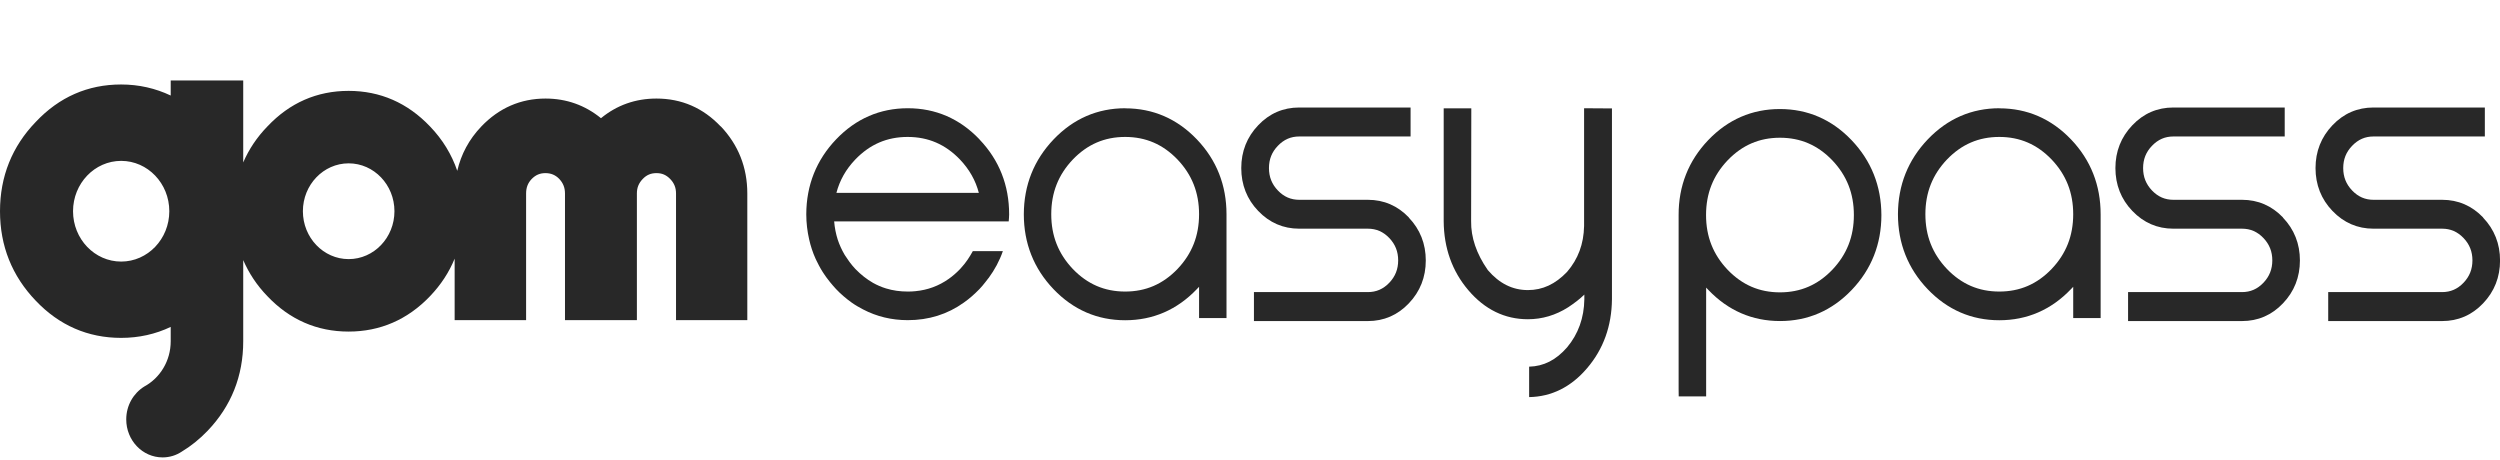
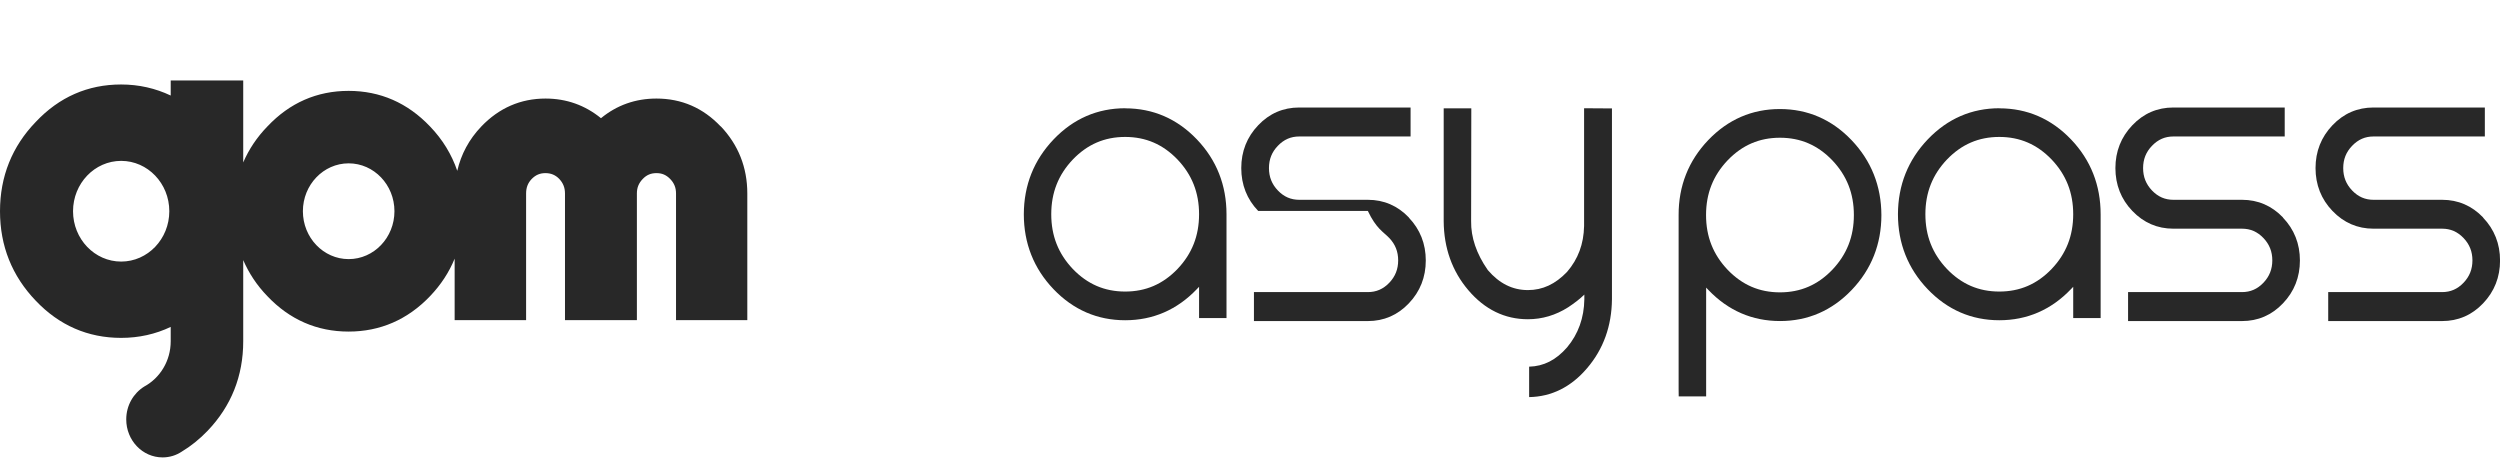
<svg xmlns="http://www.w3.org/2000/svg" width="435" height="80" viewBox="0 0 435 80" fill="none">
  <path d="M347.908 18.834C343.074 18.834 338.878 20.647 335.443 24.24C332.007 27.834 330.259 32.206 330.244 37.278C330.244 42.334 331.977 46.723 335.413 50.316C338.848 53.91 343.044 55.722 347.878 55.722C352.712 55.722 356.907 53.91 360.343 50.316C360.48 50.173 360.616 50.03 360.738 49.903V55.341H365.511V37.294C365.511 32.238 363.793 27.849 360.358 24.256C356.922 20.663 352.727 18.85 347.893 18.85L347.908 18.834ZM347.878 50.73C344.29 50.73 341.311 49.442 338.772 46.803C336.249 44.147 335.017 41.031 335.017 37.278C335.017 33.526 336.249 30.409 338.772 27.754C341.311 25.115 344.29 23.827 347.878 23.827C351.465 23.827 354.445 25.115 356.983 27.754C359.507 30.409 360.738 33.526 360.738 37.278C360.738 41.031 359.507 44.147 356.983 46.803C354.445 49.442 351.465 50.73 347.878 50.73Z" fill="#282828" />
  <path d="M397.251 37.85C395.29 35.799 392.889 34.766 390.122 34.766H378.174C376.714 34.766 375.498 34.241 374.449 33.144C373.401 32.047 372.899 30.775 372.899 29.248C372.899 27.722 373.401 26.45 374.449 25.369C375.498 24.272 376.714 23.747 378.159 23.747H397.54V18.706H378.159C375.377 18.706 372.975 19.74 371.029 21.791C369.068 23.842 368.08 26.355 368.08 29.248C368.08 32.142 369.068 34.67 371.029 36.706C372.99 38.757 375.392 39.79 378.159 39.79H390.107C391.566 39.79 392.782 40.315 393.831 41.412C394.88 42.509 395.382 43.781 395.382 45.308C395.382 46.834 394.88 48.106 393.831 49.203C392.782 50.3 391.566 50.825 390.107 50.825H370.284V55.865H390.107C392.889 55.865 395.29 54.832 397.236 52.781C399.197 50.73 400.185 48.217 400.185 45.324C400.185 42.43 399.197 39.917 397.236 37.866L397.251 37.85Z" fill="#282828" />
  <path d="M432.075 37.85C430.114 35.799 427.712 34.766 424.945 34.766H412.997C411.538 34.766 410.322 34.241 409.273 33.144C408.224 32.047 407.722 30.775 407.722 29.248C407.722 27.722 408.224 26.45 409.273 25.369C410.322 24.272 411.538 23.747 412.982 23.747H432.363V18.706H412.982C410.2 18.706 407.798 19.74 405.852 21.791C403.891 23.842 402.903 26.355 402.903 29.248C402.903 32.142 403.891 34.67 405.852 36.706C407.813 38.757 410.215 39.79 412.982 39.79H424.93C426.389 39.79 427.605 40.315 428.654 41.412C429.703 42.509 430.205 43.781 430.205 45.308C430.205 46.834 429.703 48.106 428.654 49.203C427.605 50.3 426.389 50.825 424.93 50.825H405.108V55.865H424.93C427.712 55.865 430.114 54.832 432.059 52.781C434.02 50.73 435.009 48.217 435.009 45.324C435.009 42.43 434.02 39.917 432.059 37.866L432.075 37.85Z" fill="#282828" />
  <path d="M292.08 67.723V62.524V56.227V37.417C292.065 32.361 293.798 27.972 297.233 24.379C300.669 20.785 304.864 18.973 309.699 18.973C314.533 18.973 318.728 20.785 322.164 24.379C325.599 27.972 327.347 32.361 327.362 37.417C327.362 42.473 325.63 46.862 322.194 50.455C318.759 54.049 314.563 55.861 309.729 55.861C304.895 55.861 300.699 54.049 297.264 50.455C297.127 50.312 296.99 50.169 296.869 50.042V56.227V62.524L296.869 68.973H292.095L292.08 67.723ZM296.853 37.417C296.853 41.17 298.085 44.286 300.608 46.941C303.147 49.581 306.126 50.869 309.714 50.869C313.301 50.869 316.281 49.581 318.819 46.941C321.343 44.286 322.574 41.17 322.574 37.417C322.574 33.665 321.343 30.548 318.819 27.893C316.281 25.253 313.301 23.966 309.714 23.966C306.126 23.966 303.147 25.253 300.608 27.893C298.085 30.548 296.853 33.665 296.853 37.417Z" fill="#282828" />
-   <path d="M170.422 24.24C166.986 20.647 162.791 18.834 157.957 18.834C153.123 18.834 148.927 20.647 145.492 24.24C142.056 27.834 140.308 32.222 140.293 37.278C140.293 38.805 140.475 40.267 140.795 41.667C141.053 42.812 141.418 43.925 141.889 44.974C141.95 45.101 142.011 45.228 142.072 45.356C142.208 45.642 142.345 45.928 142.497 46.198C142.695 46.58 142.923 46.962 143.151 47.327C143.257 47.486 143.364 47.645 143.47 47.804C143.668 48.106 143.88 48.392 144.109 48.679C144.215 48.822 144.321 48.949 144.428 49.092C144.762 49.505 145.112 49.903 145.477 50.301C145.902 50.746 146.343 51.175 146.799 51.557C147.255 51.938 147.711 52.32 148.198 52.654C148.821 53.099 149.49 53.481 150.159 53.83C152.53 55.071 155.129 55.707 157.957 55.707C161.59 55.707 164.858 54.689 167.701 52.654C168.659 51.986 169.556 51.191 170.422 50.301C170.787 49.919 171.121 49.521 171.44 49.108C171.623 48.885 171.79 48.663 171.957 48.44C171.973 48.424 171.988 48.392 172.018 48.377C173.082 46.93 173.918 45.371 174.496 43.702H169.267C168.993 44.211 168.689 44.704 168.355 45.197C168.233 45.371 168.096 45.562 167.959 45.737C167.899 45.817 167.838 45.896 167.777 45.976C167.549 46.246 167.321 46.516 167.078 46.787C166.439 47.454 165.786 48.027 165.086 48.52C163.353 49.744 161.438 50.46 159.279 50.666C158.854 50.714 158.413 50.73 157.957 50.73C156.619 50.73 155.357 50.555 154.172 50.189C153.381 49.951 152.621 49.617 151.907 49.219C150.827 48.599 149.809 47.804 148.851 46.818C148.517 46.469 148.213 46.103 147.924 45.721C147.848 45.626 147.787 45.546 147.726 45.451C147.498 45.133 147.27 44.815 147.073 44.497C147.027 44.433 146.997 44.37 146.951 44.306C146.465 43.479 146.069 42.605 145.765 41.699C145.446 40.697 145.233 39.632 145.142 38.519H175.514C175.545 38.121 175.59 37.724 175.59 37.31C175.59 32.254 173.873 27.865 170.437 24.272L170.422 24.24ZM145.537 33.558C146.1 31.395 147.179 29.471 148.821 27.754C151.36 25.115 154.339 23.827 157.927 23.827C161.514 23.827 164.493 25.115 167.032 27.754C168.674 29.487 169.753 31.395 170.316 33.558H145.522H145.537Z" fill="#282828" />
  <path d="M195.808 18.834C190.974 18.834 186.779 20.647 183.343 24.24C179.908 27.834 178.16 32.206 178.145 37.278C178.145 42.334 179.877 46.723 183.313 50.316C186.748 53.91 190.944 55.722 195.778 55.722C200.612 55.722 204.808 53.91 208.243 50.316C208.38 50.173 208.517 50.03 208.638 49.903V55.341H213.412V37.294C213.412 32.238 211.694 27.849 208.258 24.256C204.823 20.663 200.627 18.85 195.793 18.85L195.808 18.834ZM195.778 50.73C192.191 50.73 189.211 49.442 186.672 46.803C184.149 44.147 182.918 41.031 182.918 37.278C182.918 33.526 184.149 30.409 186.672 27.754C189.211 25.115 192.191 23.827 195.778 23.827C199.366 23.827 202.345 25.115 204.884 27.754C207.407 30.409 208.638 33.526 208.638 37.278C208.638 41.031 207.407 44.147 204.884 46.803C202.345 49.442 199.366 50.73 195.778 50.73Z" fill="#282828" />
-   <path d="M245.152 37.85C243.191 35.799 240.789 34.766 238.022 34.766H226.074C224.615 34.766 223.399 34.241 222.35 33.144C221.301 32.047 220.799 30.775 220.799 29.248C220.799 27.722 221.301 26.45 222.35 25.369C223.399 24.272 224.615 23.747 226.059 23.747H245.441V18.706H226.059C223.277 18.706 220.875 19.74 218.93 21.791C216.969 23.842 215.98 26.355 215.98 29.248C215.98 32.142 216.969 34.67 218.93 36.706C220.891 38.757 223.292 39.79 226.059 39.79H238.007C239.467 39.79 240.683 40.315 241.732 41.412C242.78 42.509 243.282 43.781 243.282 45.308C243.282 46.834 242.78 48.106 241.732 49.203C240.683 50.3 239.467 50.825 238.007 50.825H218.185V55.865H238.007C240.789 55.865 243.191 54.832 245.137 52.781C247.098 50.73 248.086 48.217 248.086 45.324C248.086 42.43 247.098 39.917 245.137 37.866L245.152 37.85Z" fill="#282828" />
+   <path d="M245.152 37.85C243.191 35.799 240.789 34.766 238.022 34.766H226.074C224.615 34.766 223.399 34.241 222.35 33.144C221.301 32.047 220.799 30.775 220.799 29.248C220.799 27.722 221.301 26.45 222.35 25.369C223.399 24.272 224.615 23.747 226.059 23.747H245.441V18.706H226.059C223.277 18.706 220.875 19.74 218.93 21.791C216.969 23.842 215.98 26.355 215.98 29.248C215.98 32.142 216.969 34.67 218.93 36.706H238.007C239.467 39.79 240.683 40.315 241.732 41.412C242.78 42.509 243.282 43.781 243.282 45.308C243.282 46.834 242.78 48.106 241.732 49.203C240.683 50.3 239.467 50.825 238.007 50.825H218.185V55.865H238.007C240.789 55.865 243.191 54.832 245.137 52.781C247.098 50.73 248.086 48.217 248.086 45.324C248.086 42.43 247.098 39.917 245.137 37.866L245.152 37.85Z" fill="#282828" />
  <path d="M275.631 18.834V25.576V39.329C275.57 42.446 274.597 45.069 272.666 47.311C270.629 49.442 268.41 50.475 265.856 50.475C263.166 50.475 260.87 49.315 258.879 46.993C256.903 44.163 255.93 41.301 255.975 38.471L256.006 19.597V18.85H251.202V38.487C251.233 43.145 252.677 47.184 255.474 50.475C258.332 53.846 261.828 55.548 265.856 55.548C268.334 55.548 270.69 54.848 272.864 53.465C274.019 52.702 274.947 51.97 275.676 51.255V52.066C275.631 55.309 274.612 58.123 272.682 60.429C270.766 62.639 268.608 63.736 266.069 63.8V69.095C269.961 69.031 273.366 67.346 276.163 64.054C278.99 60.747 280.434 56.724 280.48 52.081V18.866L275.631 18.834Z" fill="#282828" />
  <path d="M125.396 21.998C122.34 18.77 118.586 17.148 114.223 17.148C110.574 17.148 107.337 18.293 104.57 20.567C101.803 18.309 98.565 17.148 94.917 17.148C90.6 17.148 86.83 18.786 83.759 21.998C81.616 24.24 80.233 26.831 79.564 29.725C78.591 26.879 77.025 24.288 74.821 21.998C70.914 17.896 66.156 15.813 60.653 15.813C55.15 15.813 50.408 17.896 46.547 21.982C44.707 23.874 43.309 25.973 42.321 28.262V14H29.703V16.623C27.058 15.367 24.17 14.7 21.069 14.7C15.277 14.7 10.291 16.894 6.233 21.203C2.098 25.48 0 30.711 0 36.753C0 42.795 2.098 48.026 6.217 52.32C10.291 56.613 15.293 58.791 21.069 58.791C24.185 58.791 27.058 58.139 29.703 56.883V59.379C29.703 62.814 27.834 65.771 25.113 67.25C23.228 68.411 21.966 70.541 21.966 72.974C21.966 76.631 24.793 79.588 28.29 79.588C29.521 79.588 30.661 79.223 31.619 78.587C33.23 77.617 34.735 76.408 36.134 74.946C40.238 70.653 42.321 65.421 42.321 59.379C42.321 59.316 42.321 59.236 42.321 59.173V45.26C43.309 47.534 44.692 49.648 46.531 51.541C50.408 55.627 55.166 57.694 60.653 57.694C66.141 57.694 70.914 55.627 74.821 51.541C76.706 49.569 78.135 47.391 79.108 45.005V55.706H91.542V33.669C91.542 32.635 91.846 31.856 92.5 31.156C93.199 30.441 93.944 30.123 94.902 30.123C95.86 30.123 96.635 30.441 97.304 31.125C97.988 31.856 98.307 32.651 98.307 33.669V55.706H110.818V33.669C110.818 32.651 111.137 31.872 111.836 31.14C112.505 30.441 113.25 30.123 114.223 30.123C115.196 30.123 115.925 30.441 116.609 31.14C117.309 31.872 117.628 32.651 117.628 33.669V55.706H130.032V33.669C130.032 29.121 128.466 25.194 125.396 21.966V21.998ZM21.084 45.514C16.463 45.514 12.708 41.587 12.708 36.753C12.708 31.92 16.463 27.992 21.084 27.992C25.705 27.992 29.46 31.92 29.46 36.753C29.46 41.587 25.705 45.514 21.084 45.514ZM60.669 45.085C56.275 45.085 52.703 41.348 52.703 36.753C52.703 32.158 56.275 28.422 60.669 28.422C65.062 28.422 68.634 32.158 68.634 36.753C68.634 41.348 65.062 45.085 60.669 45.085Z" fill="#282828" />
</svg>